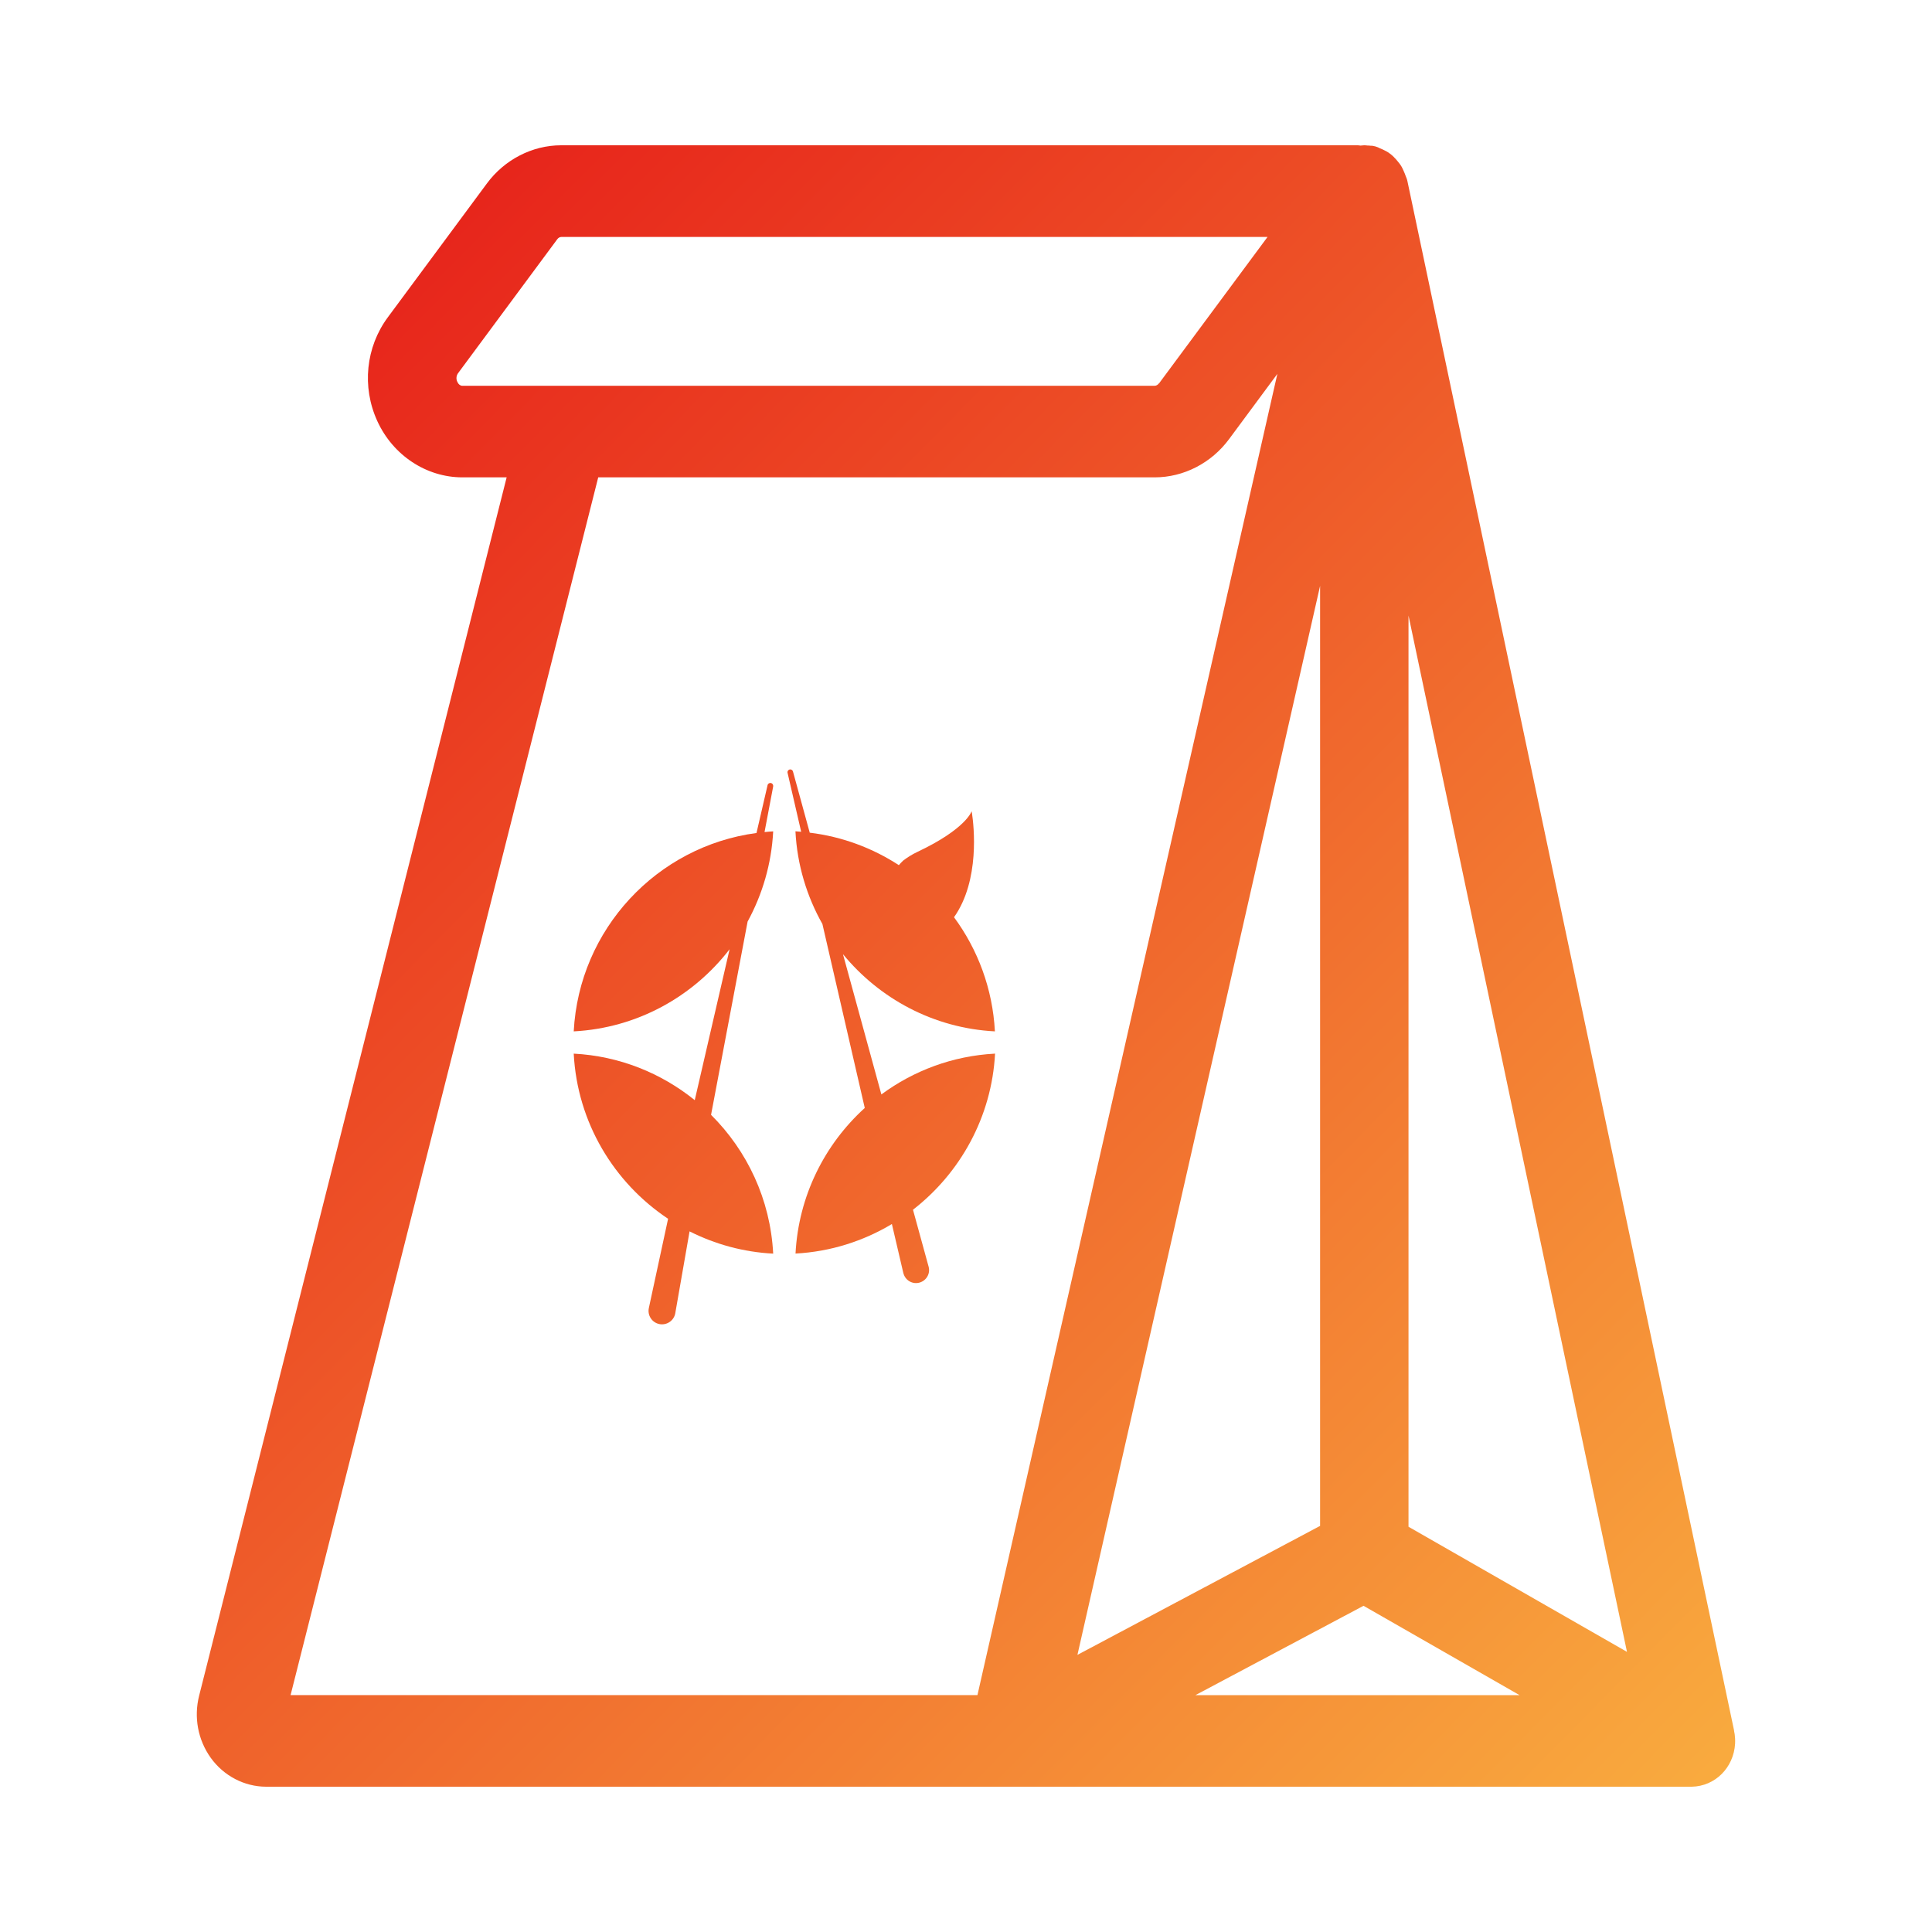
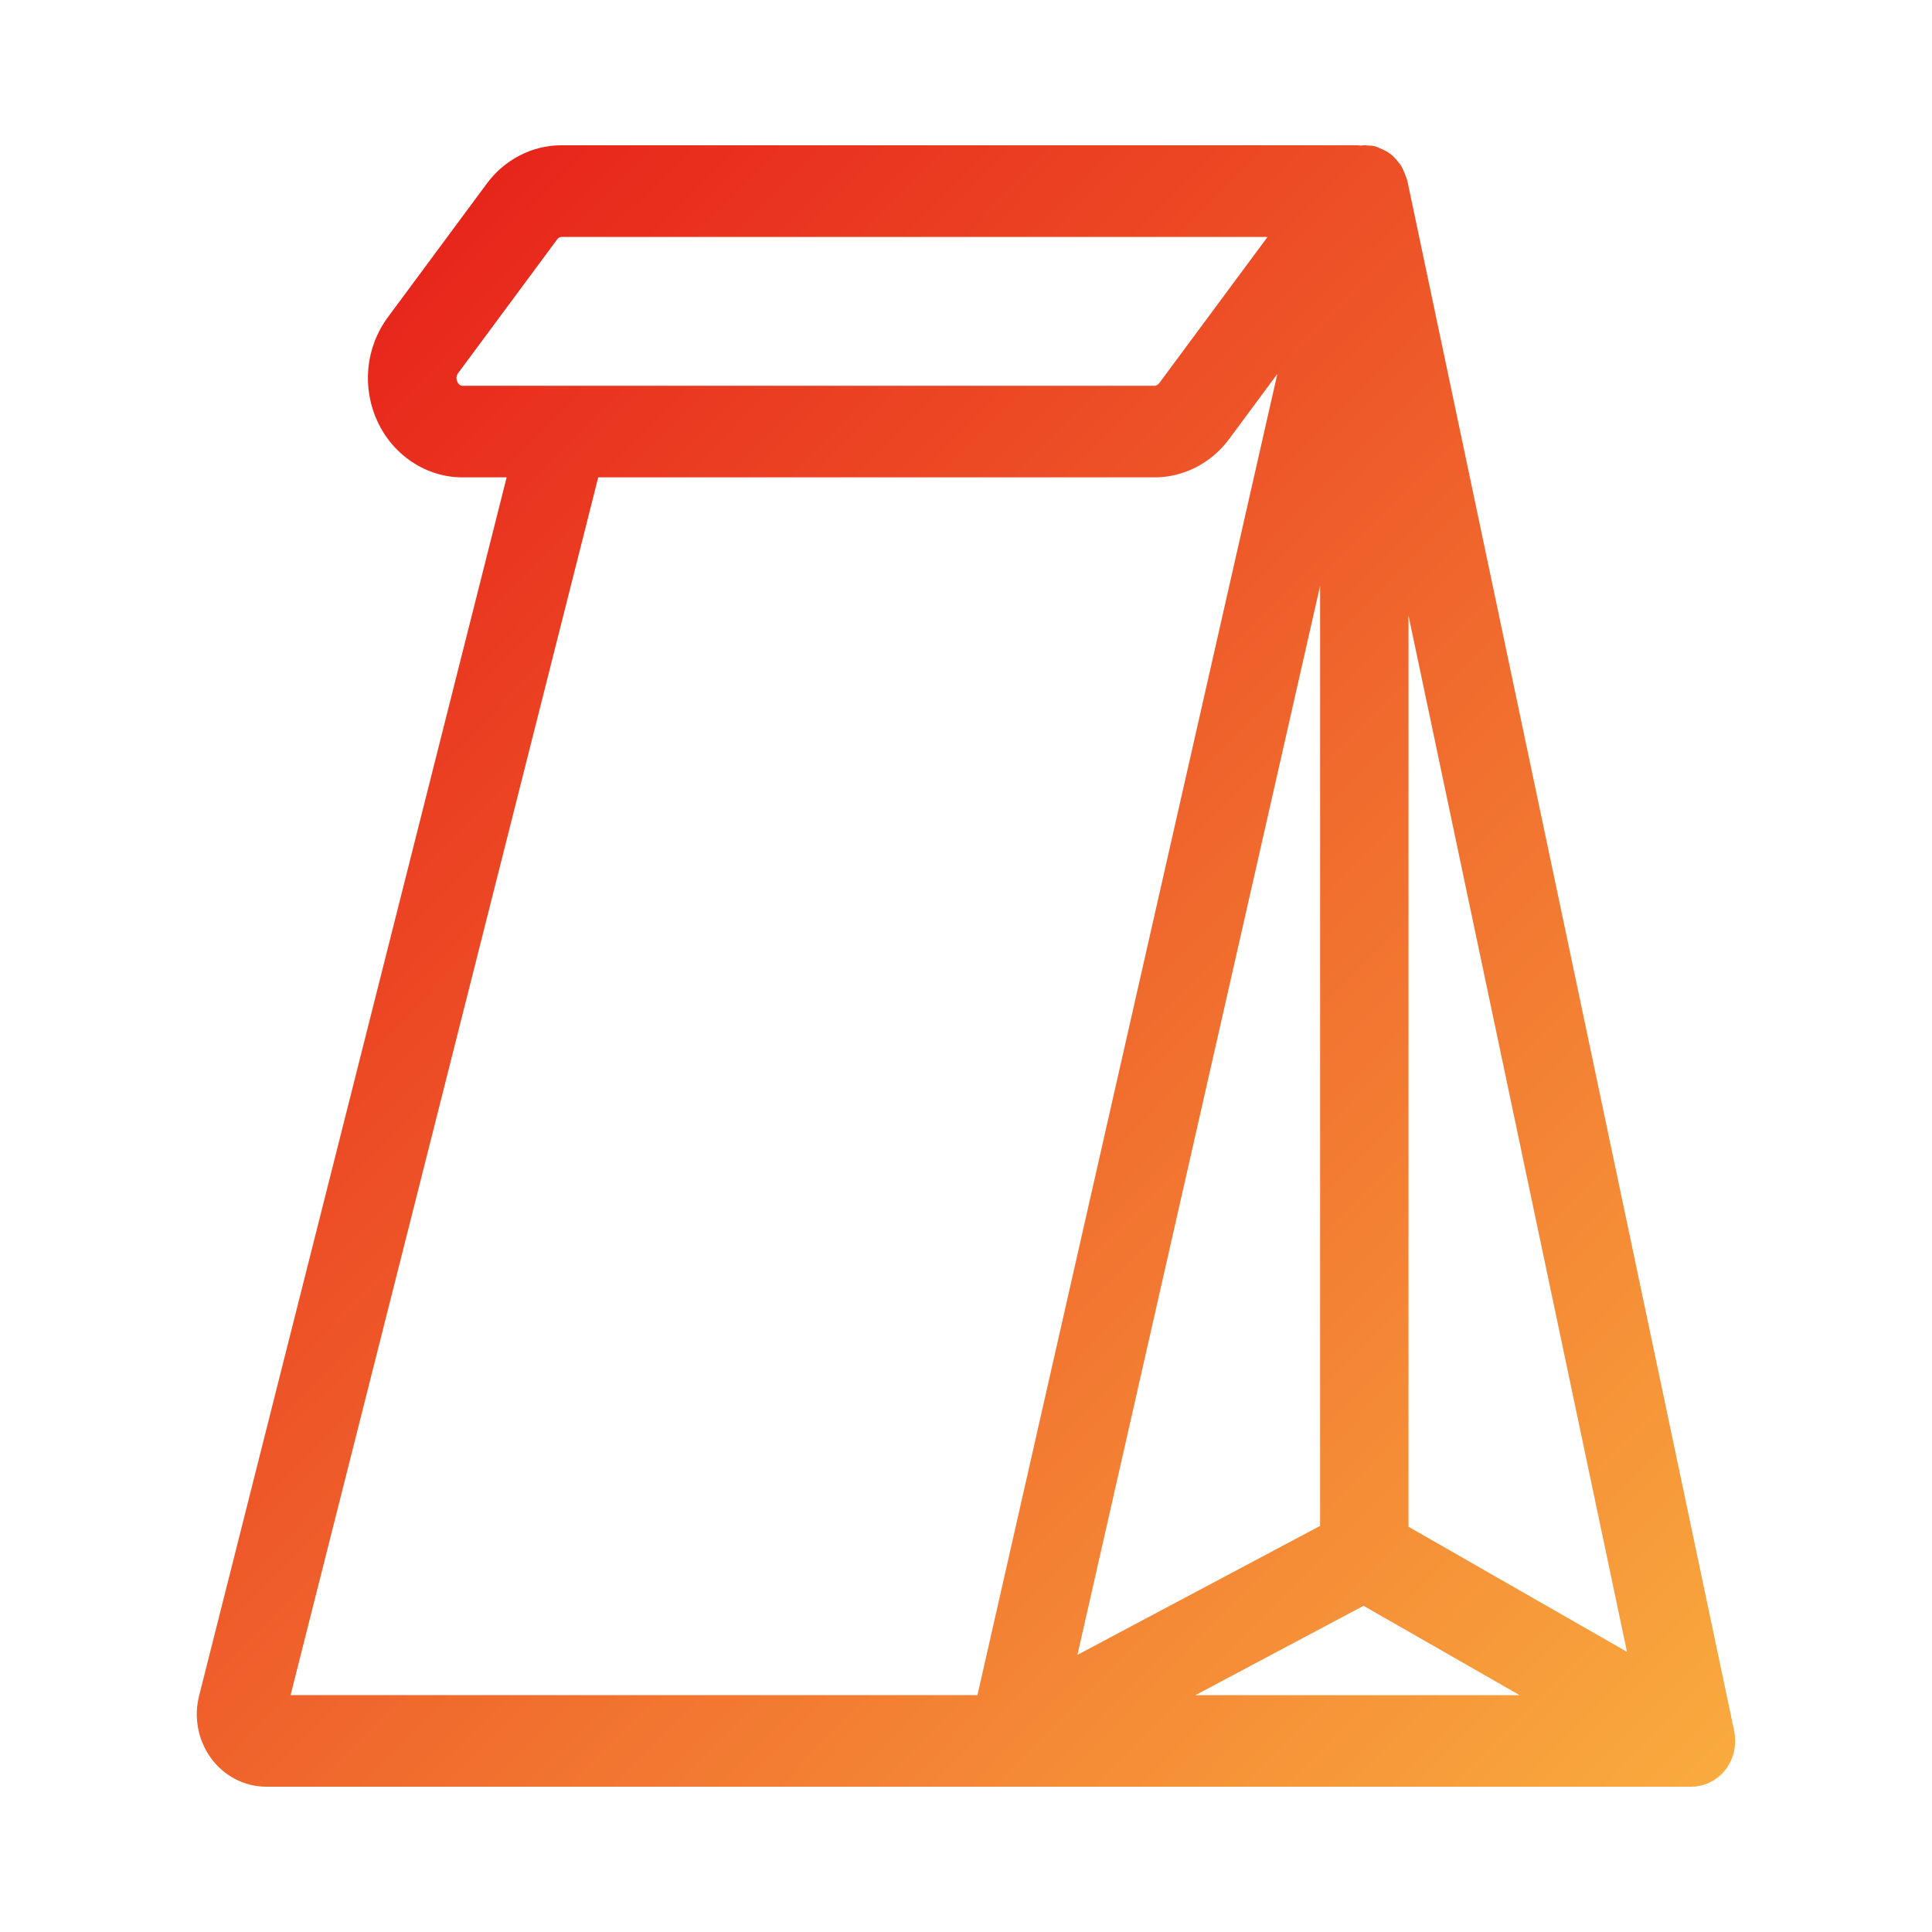
<svg xmlns="http://www.w3.org/2000/svg" xmlns:xlink="http://www.w3.org/1999/xlink" id="Calque_1" data-name="Calque 1" viewBox="0 0 250 250">
  <defs>
    <style>      .cls-1 {        fill: url(#Dégradé_sans_nom_4-2);      }      .cls-2 {        fill: url(#Dégradé_sans_nom_4);      }      .cls-3 {        fill: url(#Dégradé_sans_nom_4-3);      }    </style>
    <linearGradient id="Dégradé_sans_nom_4" data-name="Dégradé sans nom 4" x1="-10.19" y1="11.42" x2="240.76" y2="259.19" gradientUnits="userSpaceOnUse">
      <stop offset="0" stop-color="#e30613" />
      <stop offset="1" stop-color="#fbbc43" />
    </linearGradient>
    <linearGradient id="Dégradé_sans_nom_4-2" data-name="Dégradé sans nom 4" x1="-22.01" y1="23.4" x2="228.93" y2="271.16" xlink:href="#Dégradé_sans_nom_4" />
    <linearGradient id="Dégradé_sans_nom_4-3" data-name="Dégradé sans nom 4" x1="-9.8" y1="11.03" x2="241.14" y2="258.79" xlink:href="#Dégradé_sans_nom_4" />
  </defs>
  <path class="cls-2" d="M224.39,223.93L182.13,23.49c-.06-.3-.16-.54-.23-.7-.08-.23-.17-.46-.3-.74-.05-.11-.1-.23-.17-.36l-.13-.23c-.12-.19-.26-.37-.41-.55-.15-.19-.31-.37-.49-.55-.12-.13-.25-.25-.39-.36l-.33-.25c-.18-.11-.36-.22-.48-.27-.21-.11-.42-.21-.64-.29-.14-.08-.35-.18-.61-.25l-.4-.08h-.17c-.15-.02-.3-.03-.45-.03-.12-.02-.25-.03-.41-.03l-.38.03s-.05,0-.07.01c-.11-.02-.23-.03-.34-.04h-103.09s-.02,0-.03,0c-3.74,0-7.34,1.86-9.62,4.96l-12.8,17.29c-2.86,3.86-3.39,9.01-1.37,13.43,2.02,4.43,6.34,7.29,11.01,7.29h5.73L25.77,219.41c-.71,2.8-.16,5.73,1.5,8.05,1.68,2.34,4.35,3.73,7.15,3.74h184.5c3-.06,5.41-2.44,5.6-5.56.01-.23.01-.47,0-.67-.02-.37-.07-.75-.14-1.03ZM182.26,197.56v-117.91l28.27,134.1-28.27-16.19ZM154.69,219.35l21.75-11.56,20.19,11.56h-41.94ZM139.42,214.14l31.4-138.33v121.64l-31.4,16.69ZM77.41,61.77h72.01c3.74,0,7.34-1.85,9.63-4.96l6.24-8.43-38.81,170.97H37.6L77.41,61.77ZM149.97,49.6c-.15.2-.35.32-.57.32H59.82c-.25,0-.49-.18-.62-.47l-.03-.06c-.17-.35-.13-.8.12-1.12l12.81-17.3c.14-.2.34-.31.56-.31h91.36l-14.04,18.95ZM177.56,21.45h0s0,0,0,0Z" />
-   <path class="cls-1" d="M92.01,144.26l4.73-25.01c1.91-3.5,3.09-7.46,3.31-11.67-.38.02-.75.05-1.12.09l1.12-5.91c.03-.21-.1-.4-.3-.44-.2-.03-.39.09-.43.29l-1.43,6.18c-12.89,1.71-22.96,12.46-23.65,25.67,8.2-.43,15.45-4.5,20.17-10.63l-4.51,19.53c-4.33-3.5-9.75-5.71-15.66-6.02.46,8.92,5.21,16.71,12.21,21.37l-2.49,11.55c-.2.94.4,1.87,1.34,2.07.94.2,1.87-.4,2.07-1.34,0-.02,0-.05.01-.06l1.85-10.59c3.29,1.66,6.95,2.68,10.82,2.88-.36-7.01-3.37-13.32-8.04-17.96Z" />
-   <path class="cls-3" d="M128.74,136.34c-5.48.29-10.53,2.21-14.69,5.28l-4.97-18.15c4.73,5.77,11.75,9.58,19.66,9.99-.29-5.51-2.21-10.59-5.29-14.77,3.38-4.79,2.56-11.85,2.33-13.41-.02-.1-.03-.21-.05-.31,0,0-.7,2.28-7.01,5.26-.7.33-1.3.71-1.85,1.13-.21.19-.38.39-.56.59-3.4-2.21-7.32-3.69-11.53-4.2l-2.17-7.92c-.05-.19-.24-.3-.43-.26-.19.05-.32.24-.27.43l1.76,7.63c-.25-.02-.49-.04-.74-.06.22,4.34,1.47,8.42,3.49,12l5.48,23.8c-5.19,4.71-8.57,11.38-8.96,18.84,4.53-.24,8.78-1.61,12.47-3.82l1.48,6.34s.01.04.02.06c.25.9,1.17,1.43,2.07,1.18.9-.25,1.43-1.17,1.18-2.07l-2.02-7.36c6.11-4.74,10.19-12.01,10.62-20.21Z" />
</svg>